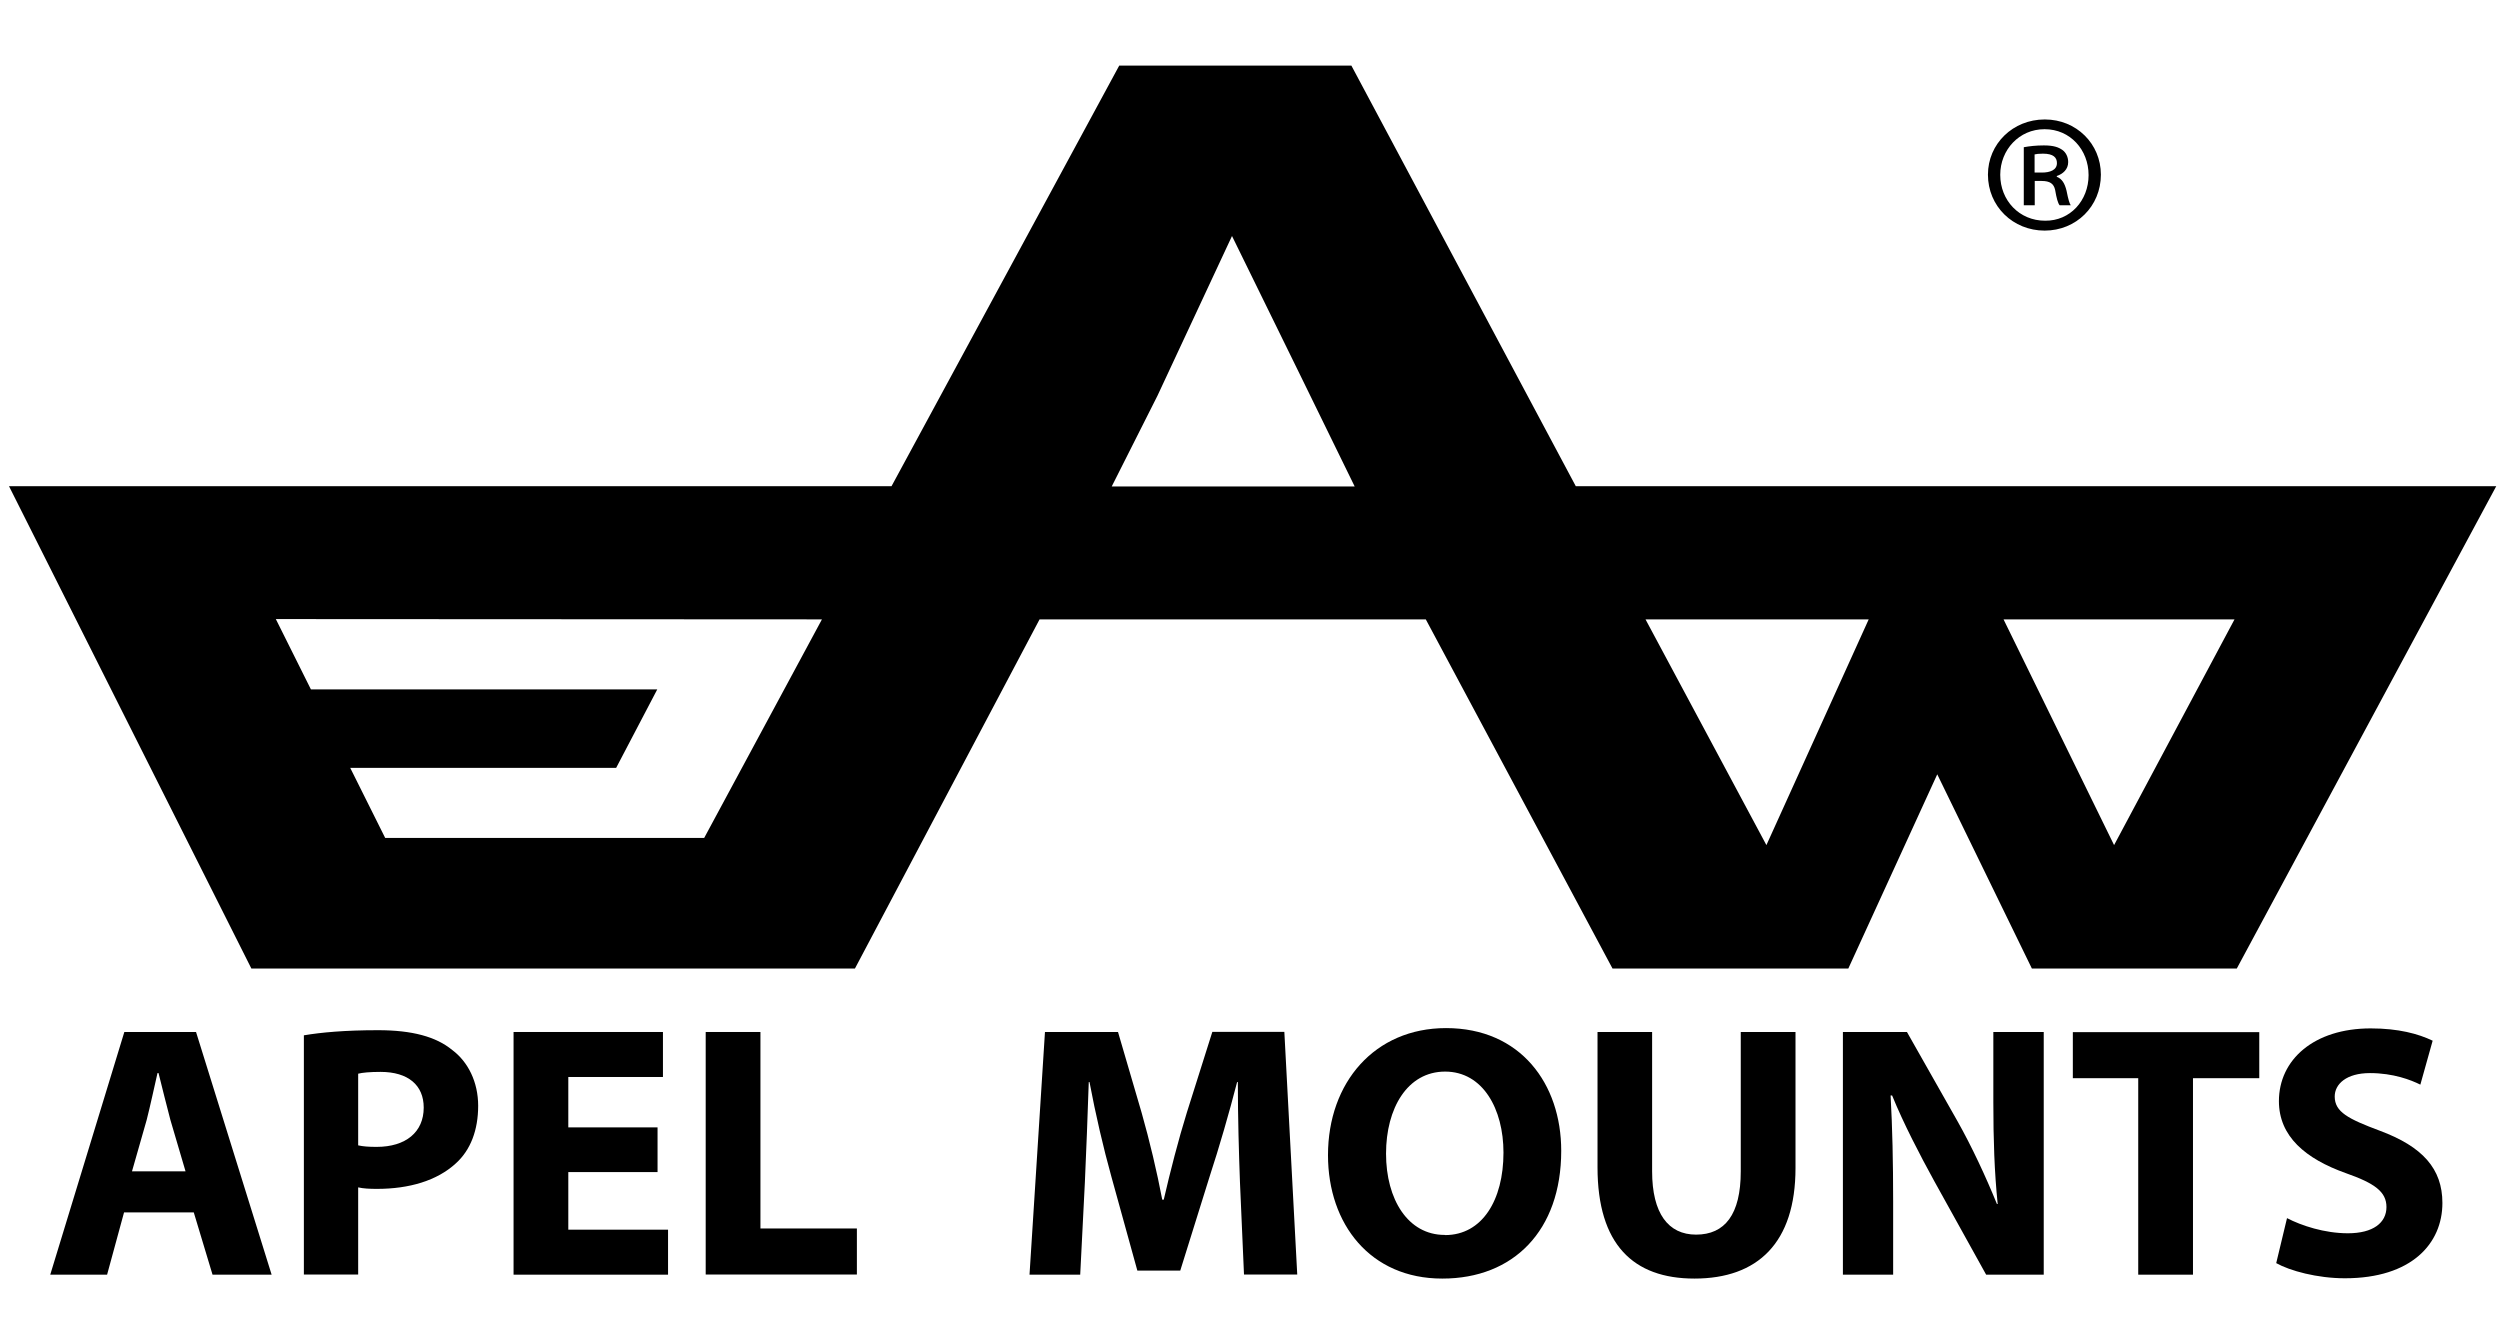
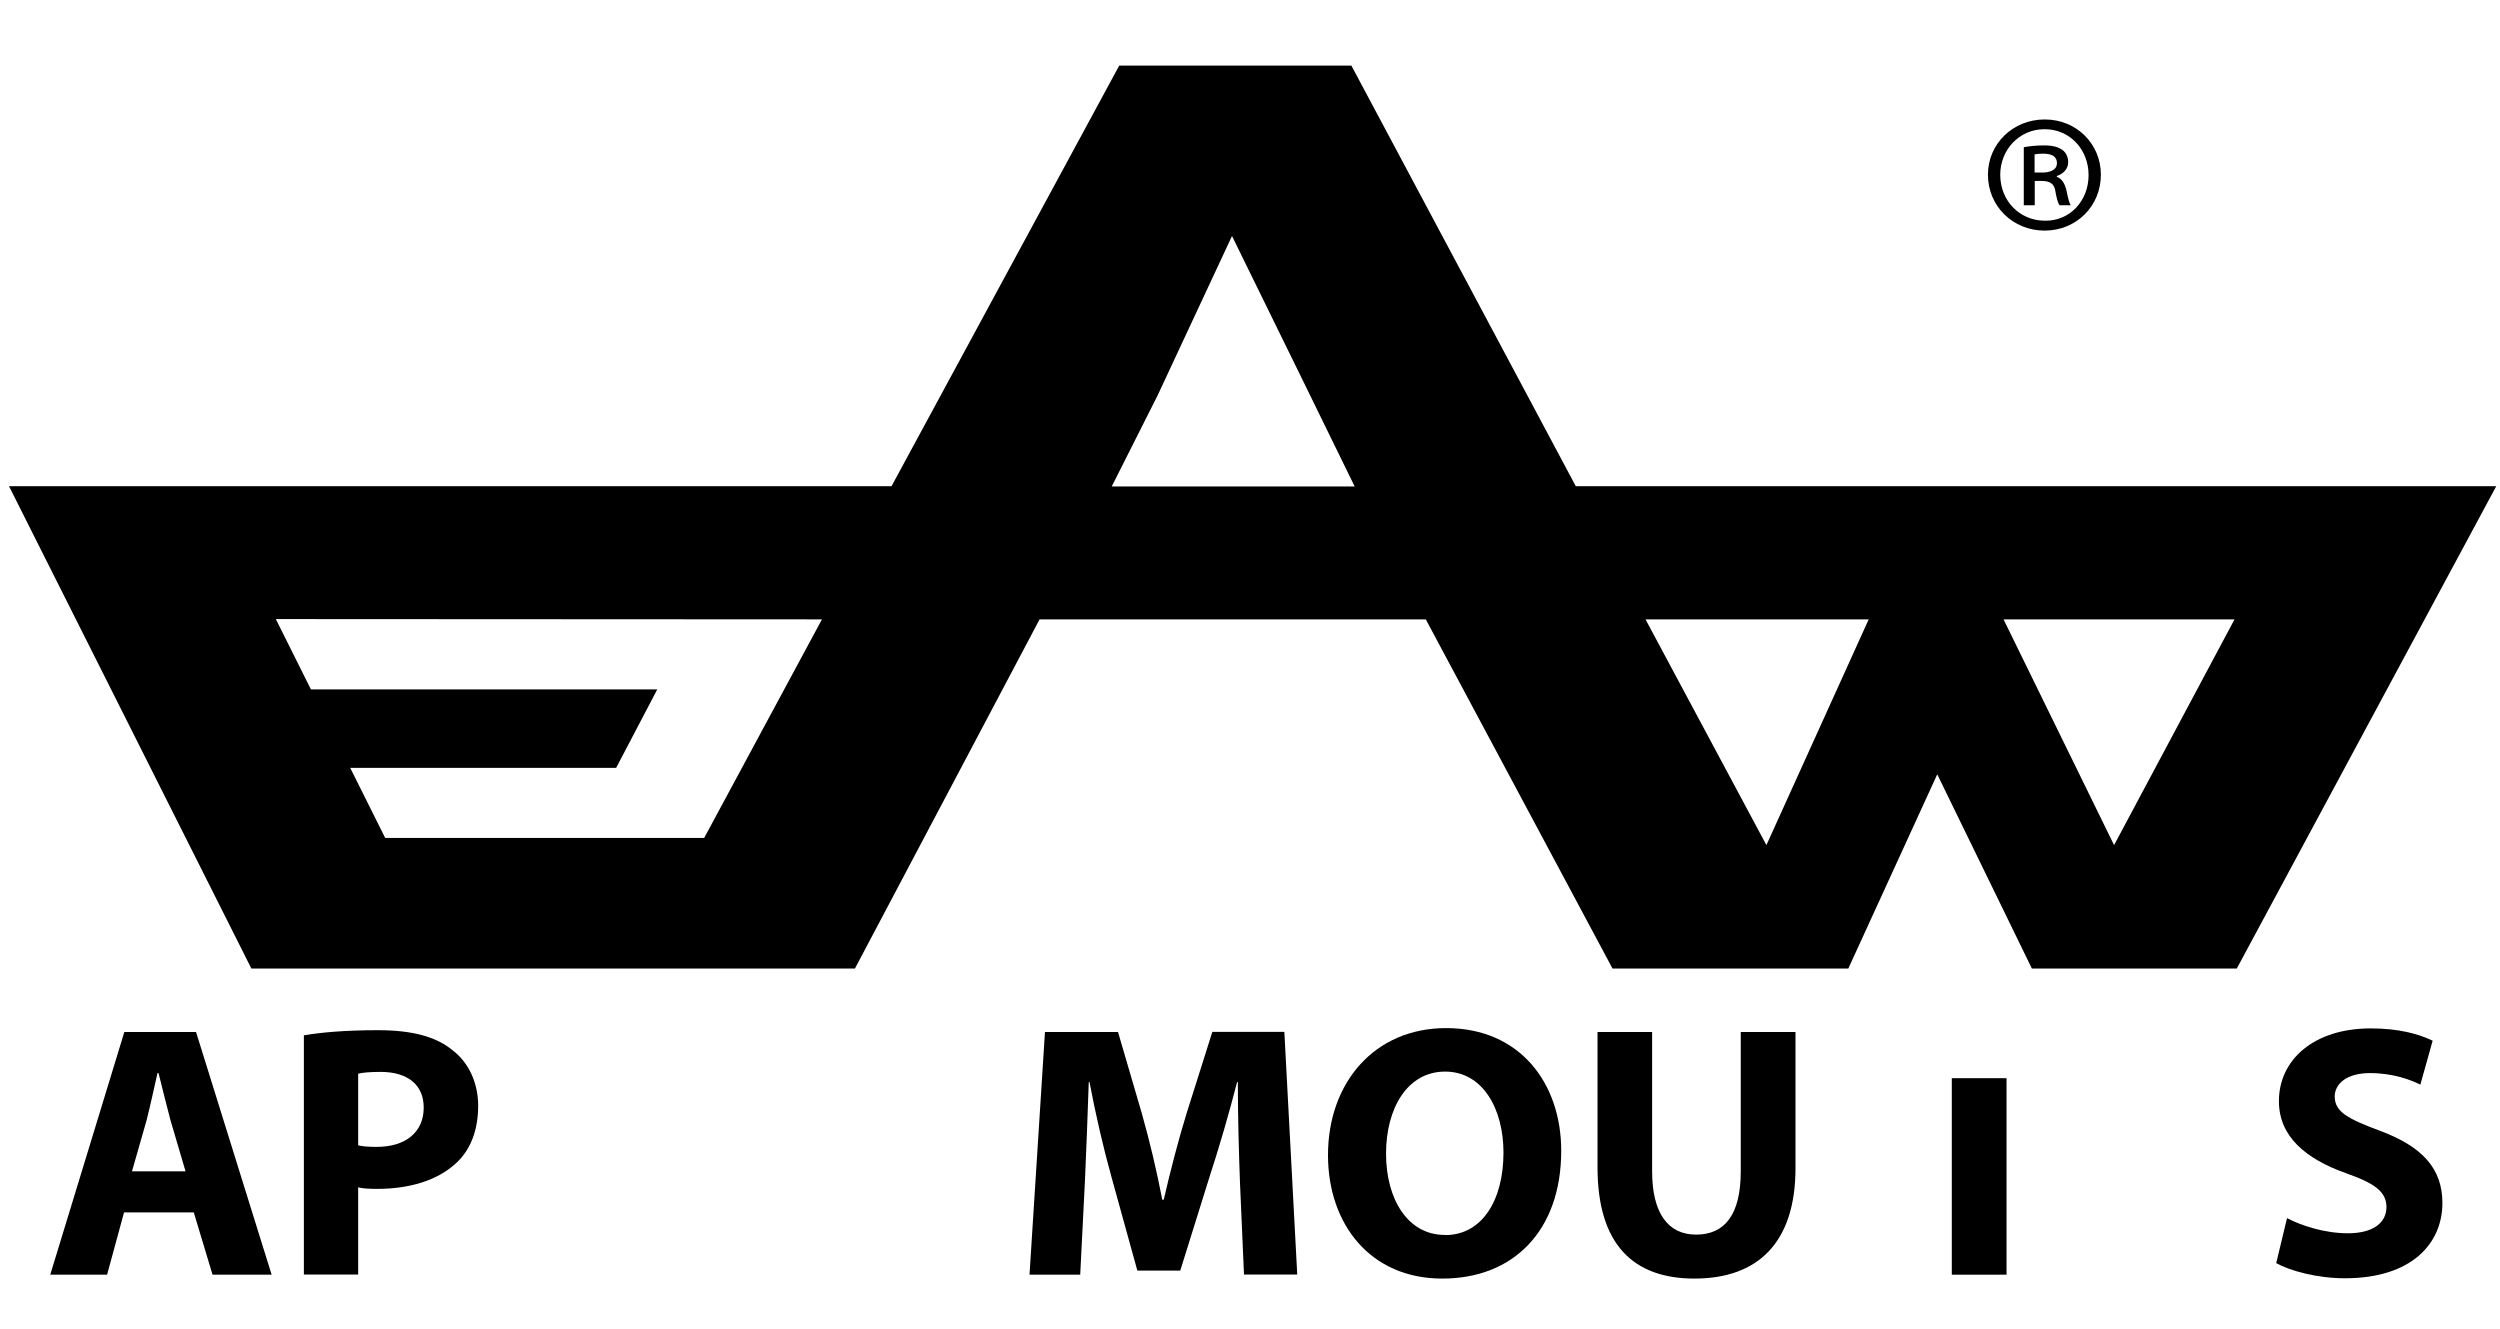
<svg xmlns="http://www.w3.org/2000/svg" version="1.1" id="Layer_1" x="0px" y="0px" width="9538.579px" height="5072px" viewBox="0 578.045 9538.579 5072" enable-background="new 0 578.045 9538.579 5072" xml:space="preserve">
  <g id="Ebene_1">
</g>
  <g id="Logo">
    <g>
      <g>
        <path d="M1052.403,2940.088l133.91,268.395h1321.369l-156.802,299.297H1336.248l133.339,267.249h1217.216l449.231-833.796     L1052.403,2940.088z M4416.2,2087.979l-174.542,346.223h927.075l-206.017-421.189l-262.099-534.499L4416.2,2087.979z      M6278.363,2941.232l461.249,861.266l390.287-861.266H6278.363z M7644.37,2941.232l421.762,861.266l459.532-861.266H7644.37z      M34.336,2433.058h3367.231l868.704-1604.642h885.872l856.115,1604.642h3512.016l-990.026,1840.417h-781.72l-361.102-741.088     l-339.355,741.088h-899.606l-712.476-1332.242H3966.396l-704.463,1332.242H959.123L34.336,2433.058z" />
      </g>
-       <rect x="7538.5" y="996.662" fill="none" width="572.269" height="987.736" />
      <g>
        <g>
          <path d="M7802.315,1033.86c119.605,0,213.457,92.707,213.457,210.595c0,120.749-94.424,213.456-214.602,213.456      c-120.748,0-216.317-92.707-216.317-213.456c0-117.888,95.569-210.595,216.317-210.595H7802.315z M7800.026,1071.058      c-95.568,0-168.247,78.401-168.247,173.97c0,97.857,72.678,175.114,171.108,175.114c95.568,1.145,165.959-76.685,165.959-173.97      c0-96.713-70.391-175.114-167.104-175.114H7800.026z M7762.829,1361.198h-41.203V1139.73      c22.318-4.006,46.354-6.868,76.684-6.868c37.198,0,55.51,6.868,70.391,17.169c13.162,9.156,22.318,26.324,22.318,46.354      c0,28.041-20.029,45.209-43.492,53.221v2.861c20.029,8.012,30.33,25.18,37.197,53.221c6.867,34.337,10.873,47.499,16.023,55.511      h-42.348c-6.867-8.012-12.018-28.042-17.168-58.372c-5.15-24.035-20.029-34.336-51.504-34.336h-26.324v92.708H7762.829z       M7762.829,1236.443h28.041c30.331,0,57.227-9.156,57.227-36.053c0-21.174-13.162-36.053-53.221-36.053      c-16.023,0-25.18,1.145-32.047,2.861V1236.443z" />
        </g>
      </g>
    </g>
    <g>
      <path d="M473.267,5203.984L408.6,5441.477H191.71l282.701-925.932h273.545l288.424,925.932H810.905l-71.533-237.492H473.267z     M707.896,5047.183l-57.799-196.288c-14.879-54.938-31.475-124.755-45.21-178.548h-4.006    c-12.59,54.938-27.469,124.755-41.203,178.548l-56.082,196.288H707.896z" />
      <path d="M1159.989,4528.135c64.666-10.873,155.085-19.457,282.701-19.457c129.332,0,220.896,24.607,282.701,75.539    c60.66,45.209,99.002,122.466,99.002,212.885c0,92.135-28.613,168.818-85.268,219.751    c-71.534,65.812-177.404,97.286-301.014,97.286c-27.469,0-52.077-1.145-71.534-5.723v332.488h-207.161v-912.77H1159.989z     M1367.15,4948.18c17.741,4.006,38.343,5.723,69.817,5.723c111.02,0,179.692-56.082,179.692-149.934    c0-85.269-58.944-136.2-164.813-136.2c-41.203,0-69.816,2.861-85.269,6.867v273.544H1367.15z" />
-       <path d="M2508.827,5050.044h-340.5v219.751h380.559v171.682h-589.437v-925.932h569.979v171.681h-361.102v192.282h340.5V5050.044z" />
-       <path d="M2692.525,4515.545h208.878v749.672h367.97v175.688h-576.848V4515.545z" />
      <path d="M4730.948,5087.242c-4.006-111.021-8.012-244.359-8.012-380.56h-2.861c-30.33,117.888-68.673,250.081-104.153,358.24    l-112.737,361.102h-163.669l-99.003-358.24c-30.33-108.731-60.66-239.208-83.551-361.102h-2.861    c-4.006,124.755-9.729,267.821-14.879,383.421l-17.74,351.373h-193.427l58.944-925.932h278.695l90.418,309.025    c30.33,107.014,57.799,222.613,78.4,330.771h5.723c24.607-107.015,56.082-229.48,88.13-332.488l97.286-307.881h274.689    l49.215,925.932h-203.156L4730.948,5087.242z" />
      <path d="M5502.366,5456.355c-273.545,0-435.496-207.162-435.496-470.978c0-277.551,178.548-484.712,450.375-484.712    c284.418,0,439.503,212.884,439.503,468.115c0,305.02-182.554,487.574-453.237,487.574H5502.366z M5513.812,5290.396    c141.352,0,222.613-133.338,222.613-314.748c0-165.957-78.4-309.024-222.613-309.024c-144.211,0-225.474,140.206-225.474,313.031    c0,174.542,83.552,310.169,223.757,310.169h1.717V5290.396z" />
      <path d="M6303.543,4515.545v531.638c0,160.808,61.806,241.497,167.675,241.497c109.876,0,170.537-76.684,170.537-241.497v-531.638    h208.878v519.048c0,285.563-144.212,421.763-385.71,421.763c-233.485,0-369.686-130.478-369.686-424.624v-516.187H6303.543z" />
-       <path d="M7031.47,5441.477v-925.932h244.357L7468.11,4854.9c54.938,97.285,108.73,212.884,151.078,317.037h2.861    c-12.589-122.466-16.596-247.221-16.596-387.426v-268.967h192.283v925.932h-219.752L7379.98,5084.38    c-54.938-100.147-116.743-218.606-160.808-326.766h-5.723c6.867,123.61,9.729,254.088,9.729,405.167v278.695H7031.47z" />
-       <path d="M8158.839,4691.804h-250.081v-175.687h711.331v175.687h-252.943v749.673h-208.878v-749.673H8158.839z" />
+       <path d="M8158.839,4691.804h-250.081v-175.687v175.687h-252.943v749.673h-208.878v-749.673H8158.839z" />
      <path d="M8725.958,5225.73c54.938,28.613,143.066,57.799,232.34,57.799c96.143,0,147.074-40.059,147.074-100.146    c0-57.799-44.064-90.418-155.086-129.333c-153.939-54.938-255.23-140.206-255.23-274.688    c0-157.946,133.34-277.551,350.229-277.551c105.869,0,181.408,20.602,236.346,46.926l-46.926,167.675    c-35.48-17.74-103.008-44.064-192.281-44.064c-90.418,0-134.482,42.348-134.482,89.273c0,58.944,50.932,85.269,171.682,130.478    c163.668,60.66,239.207,145.356,239.207,275.834c0,155.084-117.887,287.279-371.975,287.279    c-105.869,0-210.021-28.613-262.1-57.799L8725.958,5225.73z" />
    </g>
  </g>
</svg>